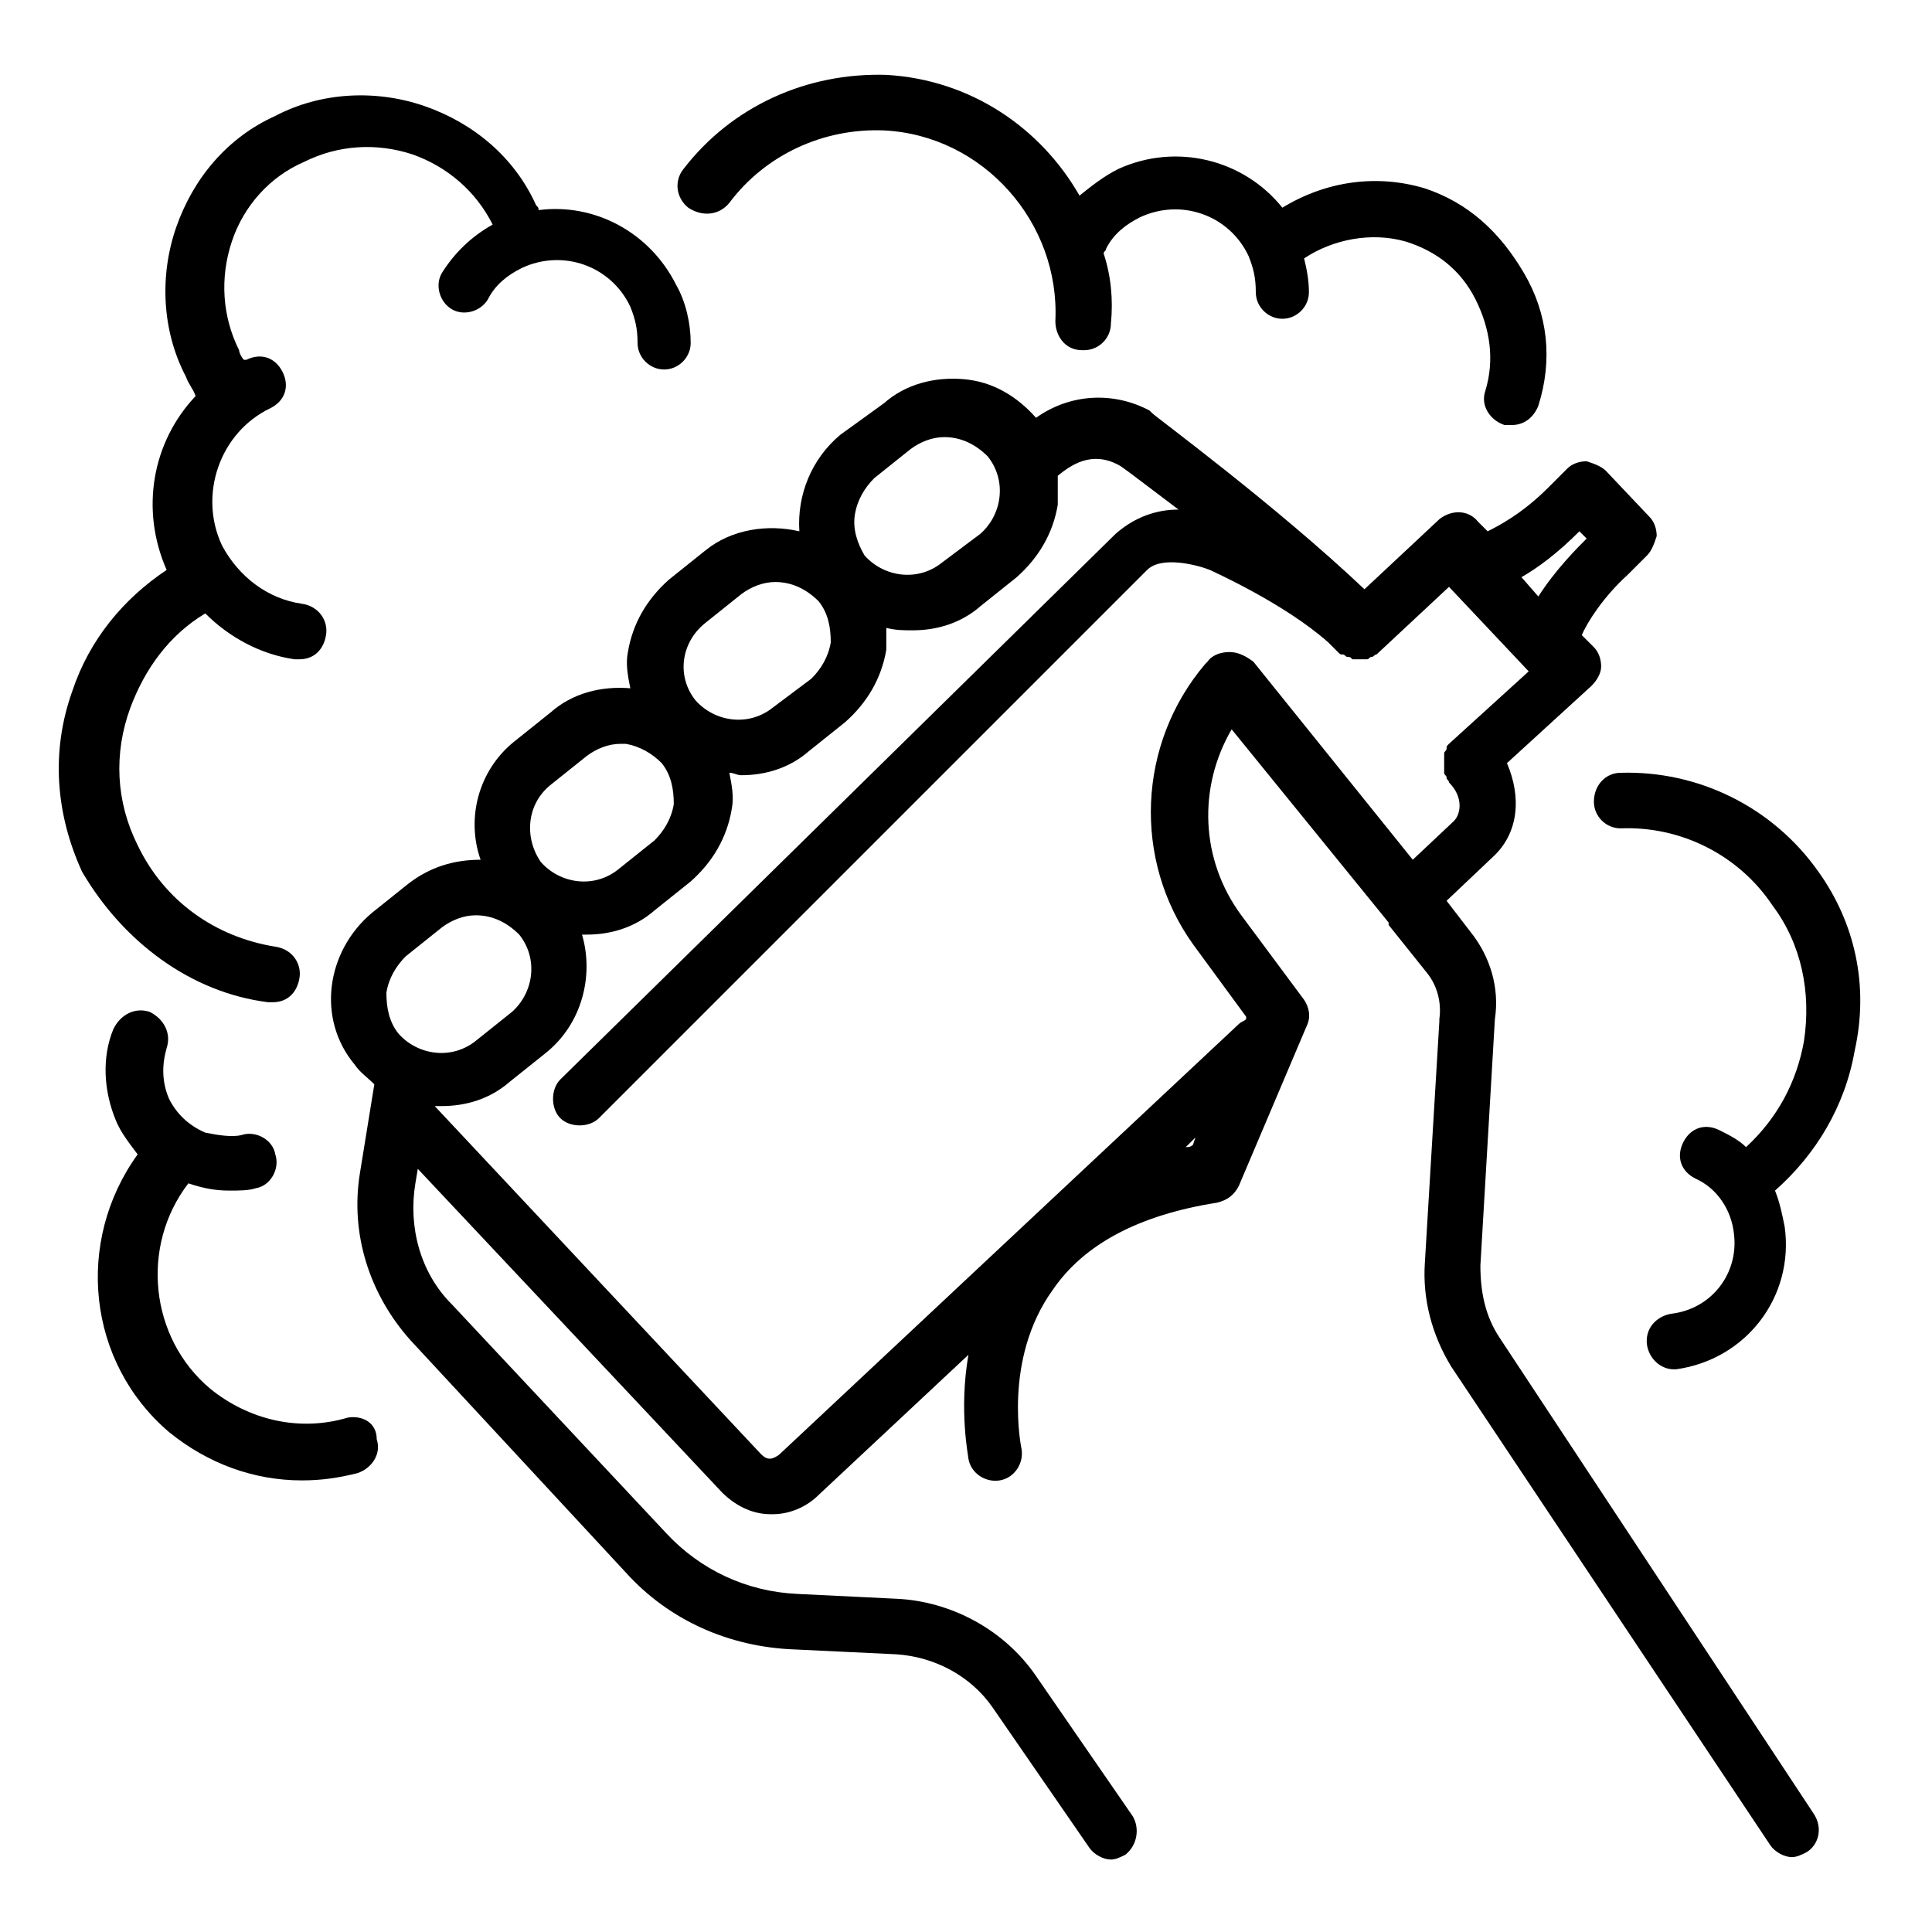
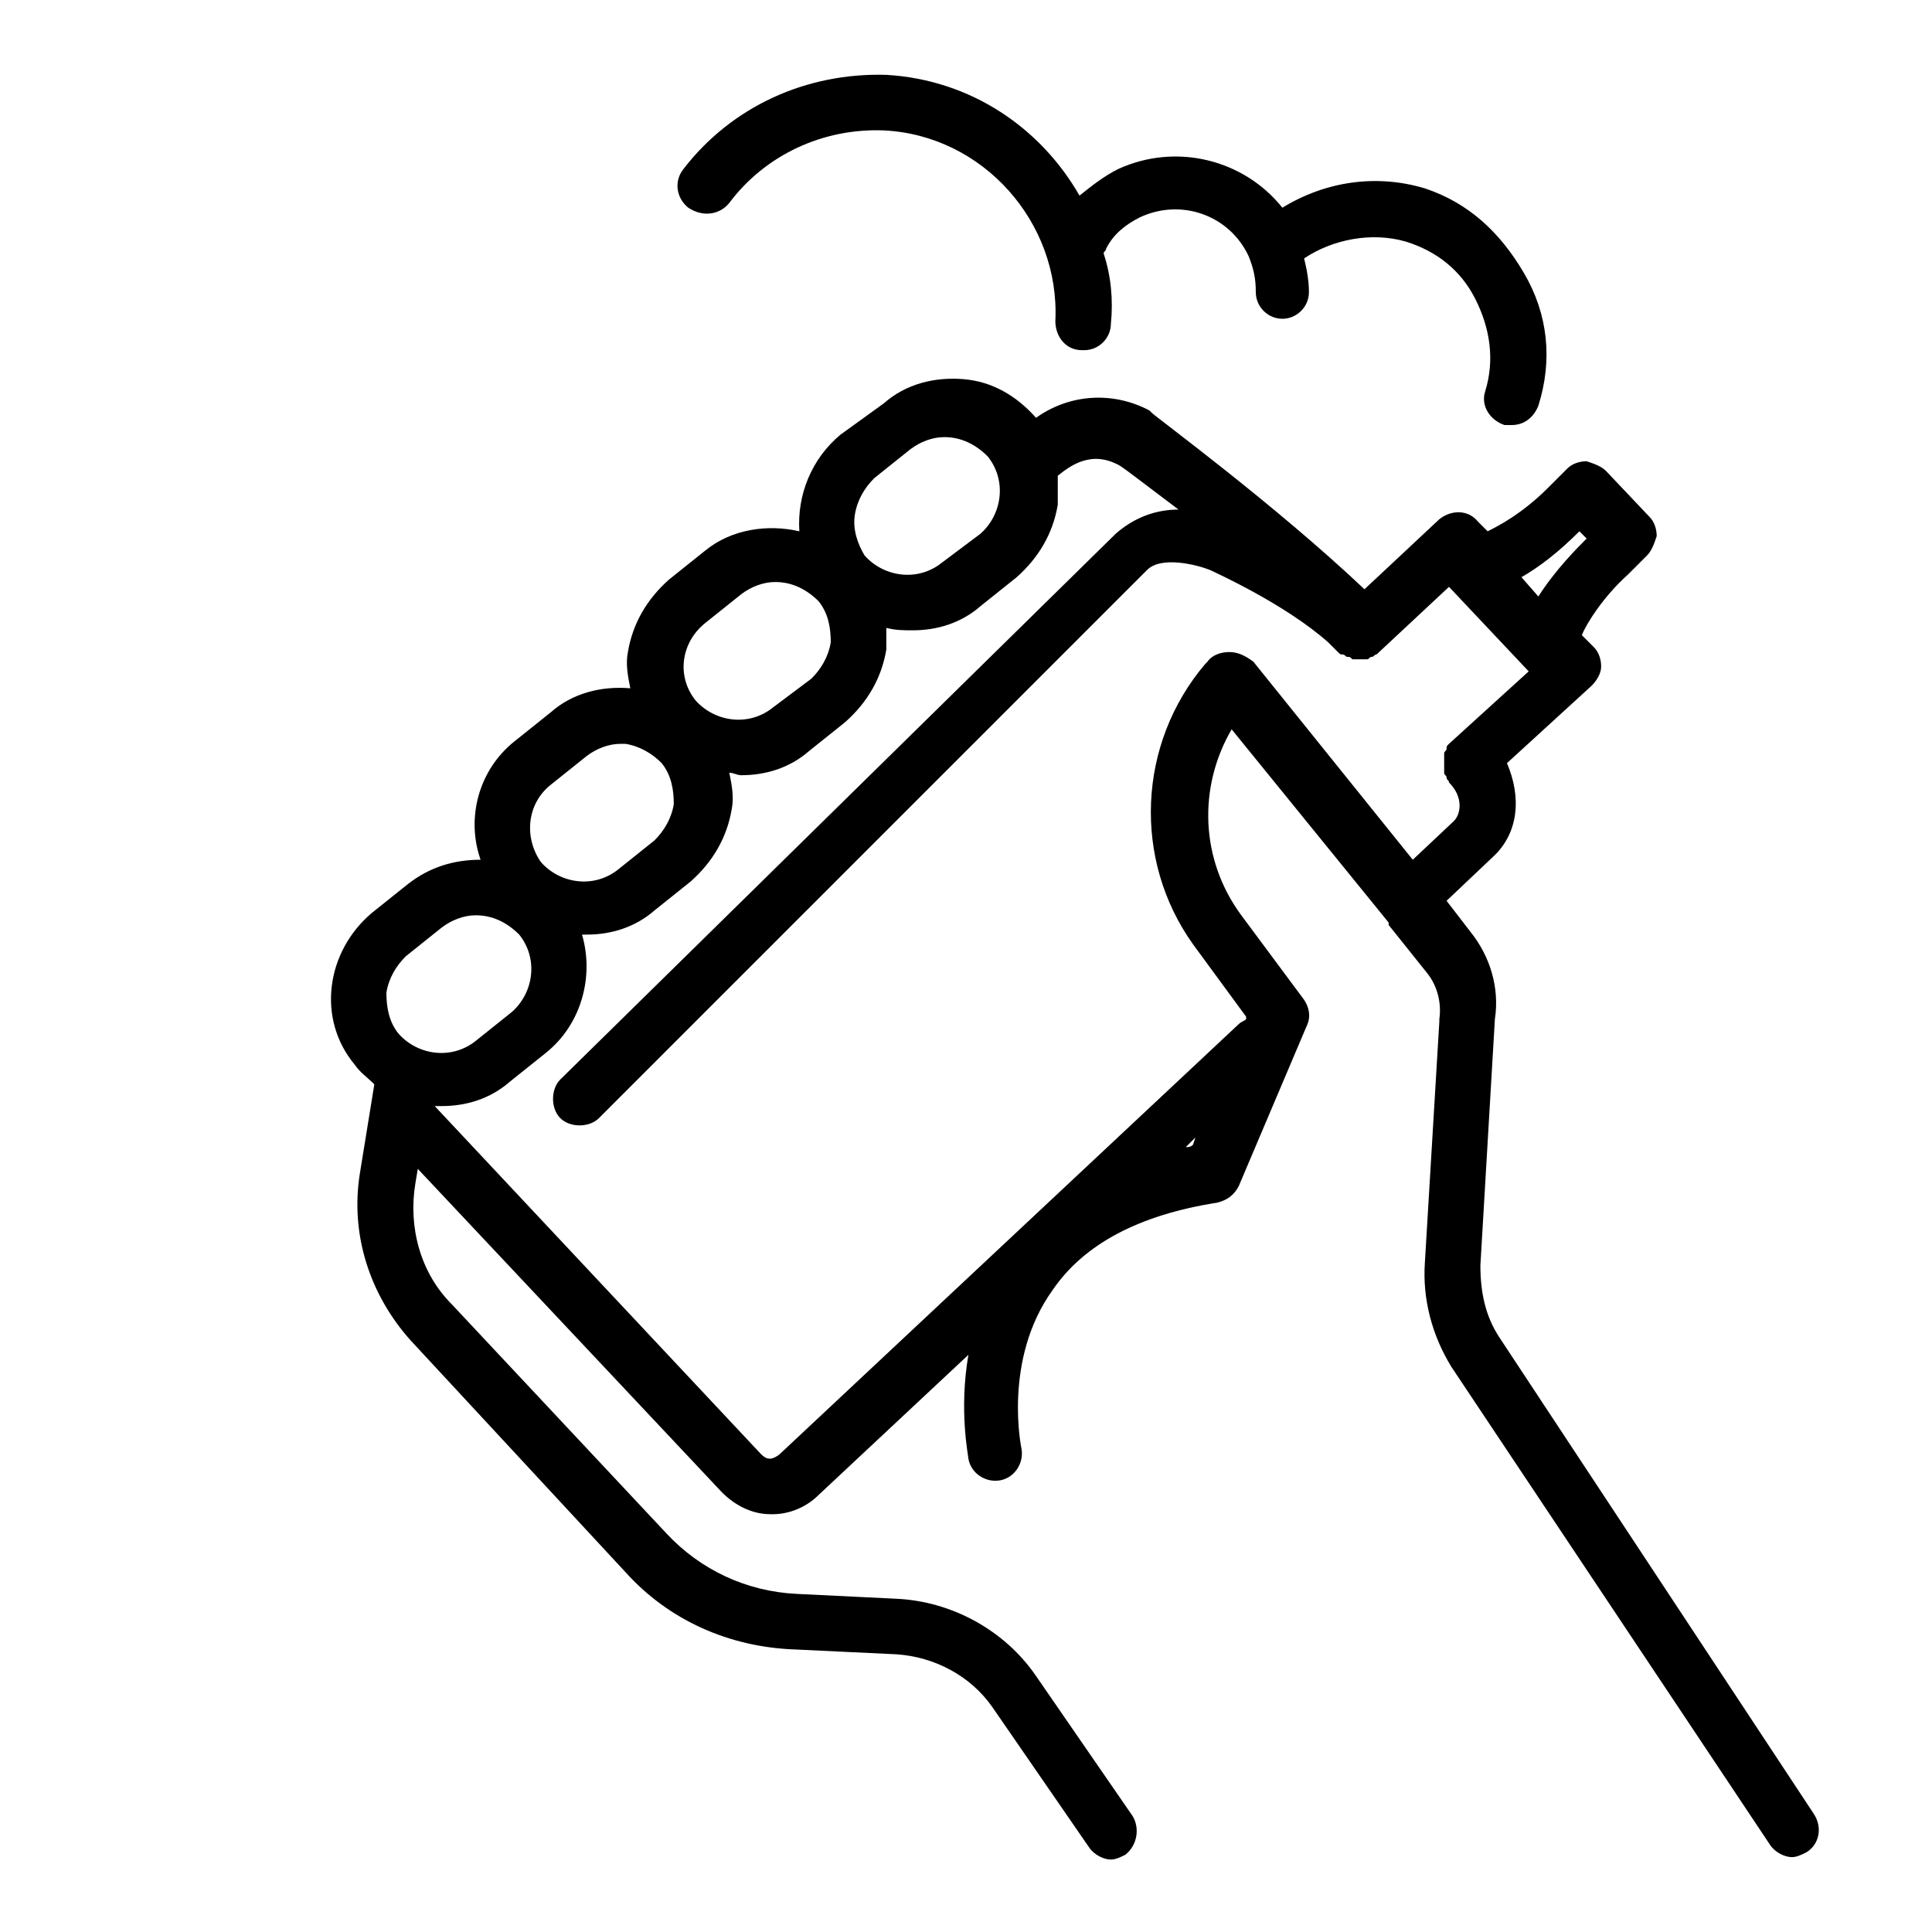
<svg xmlns="http://www.w3.org/2000/svg" version="1.1" id="Calque_1" x="0px" y="0px" viewBox="0 0 80 80" style="enable-background:new 0 0 80 80;" xml:space="preserve">
  <g>
    <path d="M62.1,55.4c-0.6-0.9-0.8-1.9-0.8-3l0.6-10.2c0.2-1.3-0.2-2.6-1-3.6l-1-1.3l1.9-1.8c1.1-1,1.2-2.5,0.6-3.9l3.5-3.2   c0.2-0.2,0.4-0.5,0.4-0.8c0-0.3-0.1-0.6-0.3-0.8l-0.5-0.5c0.2-0.5,0.9-1.6,1.9-2.5l0.8-0.8c0.2-0.2,0.3-0.5,0.4-0.8   c0-0.3-0.1-0.6-0.3-0.8l-1.8-1.9c-0.2-0.2-0.5-0.3-0.8-0.4c-0.3,0-0.6,0.1-0.8,0.3l-0.8,0.8c-1.1,1.1-2.1,1.6-2.5,1.8l-0.4-0.4   c-0.4-0.5-1.1-0.5-1.6-0.1l-3.1,2.9c-3.7-3.5-8.6-7.1-8.8-7.3c0,0-0.1-0.1-0.1-0.1c-1.5-0.8-3.3-0.7-4.7,0.3   c-0.8-0.9-1.8-1.5-3-1.6c-1.2-0.1-2.4,0.2-3.3,1L34.8,18c-1.2,1-1.8,2.5-1.7,4c-1.3-0.3-2.8-0.1-3.9,0.8L27.7,24   c-0.9,0.8-1.5,1.8-1.7,3c-0.1,0.5,0,1,0.1,1.5c-1.2-0.1-2.4,0.2-3.3,1l-1.5,1.2c-1.5,1.2-2,3.2-1.4,4.9c-1.1,0-2.1,0.3-3,1   l-1.5,1.2c-1.9,1.6-2.3,4.4-0.7,6.3c0.2,0.3,0.5,0.5,0.8,0.8l-0.6,3.7c-0.4,2.5,0.4,5,2.1,6.9l8.9,9.6c1.8,2,4.3,3.1,7,3.2l4.2,0.2   c1.6,0.1,3.1,0.9,4,2.2l4,5.8c0.2,0.3,0.6,0.5,0.9,0.5c0.2,0,0.4-0.1,0.6-0.2c0.5-0.4,0.6-1.1,0.3-1.6l-4-5.8   c-1.3-1.9-3.5-3.1-5.8-3.2L33,66c-2.1-0.1-4-1-5.4-2.5L18.7,54c-1.3-1.3-1.8-3.2-1.5-5l0.1-0.6l12.6,13.4c0.5,0.5,1.2,0.9,2,0.9   c0,0,0.1,0,0.1,0c0.7,0,1.4-0.3,1.9-0.8l6.2-5.8c-0.4,2.3,0,4.2,0,4.3c0.1,0.6,0.7,1,1.3,0.9c0.6-0.1,1-0.7,0.9-1.3   c0,0-0.8-3.7,1.3-6.6c1.3-1.9,3.6-3.1,6.8-3.6c0.4-0.1,0.7-0.3,0.9-0.7l2.8-6.6c0.2-0.4,0.1-0.8-0.1-1.1l-2.6-3.5   c-1.7-2.3-1.8-5.3-0.4-7.7l6.5,8c0,0,0,0,0,0.1c0,0,0,0,0,0l1.6,2c0.4,0.5,0.6,1.2,0.5,1.9c0,0,0,0.1,0,0.1L59,52.3   c-0.1,1.5,0.3,3,1.1,4.3c0,0,0,0,0,0l13.2,19.8c0.2,0.3,0.6,0.5,0.9,0.5c0.2,0,0.4-0.1,0.6-0.2c0.5-0.3,0.7-1,0.3-1.6L62.1,55.4z    M65.4,22L65.4,22l0.3,0.3l0,0c-0.4,0.4-1.3,1.3-2,2.4l-0.7-0.8C63.7,23.5,64.5,22.9,65.4,22z M35.4,21.3c0.1-0.6,0.4-1.1,0.8-1.5   l1.5-1.2c0.4-0.3,0.9-0.5,1.4-0.5c0.7,0,1.3,0.3,1.8,0.8c0.8,1,0.6,2.4-0.3,3.2v0L39,23.3c-1,0.8-2.4,0.6-3.2-0.3   C35.5,22.5,35.3,21.9,35.4,21.3z M29.2,25.8l1.5-1.2c0.4-0.3,0.9-0.5,1.4-0.5c0.7,0,1.3,0.3,1.8,0.8c0.4,0.5,0.5,1.1,0.5,1.7   c-0.1,0.6-0.4,1.1-0.8,1.5c0,0,0,0,0,0L32,29.3c-1,0.8-2.4,0.6-3.2-0.3C28,28,28.2,26.6,29.2,25.8z M22.8,32.5l1.5-1.2   c0.4-0.3,0.9-0.5,1.4-0.5c0.1,0,0.2,0,0.2,0c0.6,0.1,1.1,0.4,1.5,0.8c0.4,0.5,0.5,1.1,0.5,1.7c-0.1,0.6-0.4,1.1-0.8,1.5   c0,0,0,0,0,0L25.6,36c-1,0.8-2.4,0.6-3.2-0.3C21.7,34.7,21.8,33.3,22.8,32.5z M16,41.1c0.1-0.6,0.4-1.1,0.8-1.5l1.5-1.2   c0.4-0.3,0.9-0.5,1.4-0.5c0.7,0,1.3,0.3,1.8,0.8c0.8,1,0.6,2.4-0.3,3.2l-1.5,1.2c-1,0.8-2.4,0.6-3.2-0.3C16.1,42.3,16,41.7,16,41.1   z M49.1,47.5l0.4-0.4l-0.1,0.3C49.3,47.5,49.2,47.5,49.1,47.5z M50.9,27C50.9,27,50.9,27,50.9,27c-0.3,0-0.7,0.1-0.9,0.4l-0.1,0.1   c-2.8,3.3-3,8.1-0.5,11.6l2.2,3l0,0.1c-0.1,0.1-0.2,0.1-0.3,0.2L32.3,60.2c-0.1,0.1-0.3,0.2-0.4,0.2c-0.1,0-0.2,0-0.4-0.2L18,45.8   c0.1,0,0.2,0,0.3,0c1,0,2-0.3,2.8-1l1.5-1.2c1.5-1.2,2-3.2,1.5-4.9c0.1,0,0.1,0,0.2,0c1,0,2-0.3,2.8-1l1.5-1.2l0,0   c0.9-0.8,1.5-1.8,1.7-3c0.1-0.5,0-1-0.1-1.5c0.2,0,0.3,0.1,0.5,0.1c1,0,2-0.3,2.8-1l1.5-1.2v0c0.9-0.8,1.5-1.8,1.7-3   c0-0.3,0-0.6,0-0.9c0.4,0.1,0.7,0.1,1.1,0.1c1,0,2-0.3,2.8-1l1.5-1.2c0,0,0,0,0,0c0.9-0.8,1.5-1.8,1.7-3c0-0.4,0-0.8,0-1.2   c0,0,0,0,0,0c0.5-0.4,1.4-1.1,2.6-0.4c0.3,0.2,1.2,0.9,2.4,1.8c-0.9,0-1.8,0.3-2.6,1L23.2,44.7c-0.4,0.4-0.4,1.2,0,1.6   c0.2,0.2,0.5,0.3,0.8,0.3c0.3,0,0.6-0.1,0.8-0.3l22.7-22.7c0.6-0.6,2.1-0.2,2.6,0c0.2,0.1,3.1,1.4,4.9,3c0.1,0.1,0.3,0.3,0.4,0.4   c0.1,0.1,0.1,0.1,0.2,0.1c0.1,0,0.1,0.1,0.2,0.1c0.1,0,0.1,0,0.2,0.1c0.1,0,0.1,0,0.2,0c0,0,0,0,0,0c0.1,0,0.1,0,0.2,0   c0.1,0,0.2,0,0.2,0c0.1,0,0.1-0.1,0.2-0.1c0.1,0,0.1-0.1,0.2-0.1l3-2.8l3.3,3.5L60,30.8c0,0,0,0,0,0c0,0,0,0,0,0   c-0.1,0.1-0.1,0.1-0.1,0.2c0,0.1-0.1,0.1-0.1,0.2c0,0.1,0,0.1,0,0.2c0,0.1,0,0.1,0,0.2c0,0.1,0,0.1,0,0.2c0,0.1,0,0.1,0,0.2   c0,0.1,0.1,0.1,0.1,0.2c0,0.1,0.1,0.1,0.1,0.2c0,0,0,0,0,0c0,0,0,0,0,0c0.6,0.6,0.5,1.3,0.2,1.6l-1.7,1.6l-6.6-8.2   C51.5,27.1,51.2,27,50.9,27z" />
-     <path d="M11.1,41.5c0.1,0,0.1,0,0.2,0c0.6,0,1-0.4,1.1-1c0.1-0.6-0.3-1.2-1-1.3c-2.5-0.4-4.6-1.9-5.7-4.2c-0.9-1.8-1-3.8-0.3-5.7   c0.6-1.6,1.6-3,3.1-3.9c1,1,2.3,1.7,3.7,1.9c0.1,0,0.1,0,0.2,0c0.6,0,1-0.4,1.1-1c0.1-0.6-0.3-1.2-1-1.3c-1.4-0.2-2.6-1.1-3.3-2.4   c-1-2.1-0.1-4.7,2-5.7c0.6-0.3,0.8-0.9,0.5-1.5c-0.3-0.6-0.9-0.8-1.5-0.5c0,0-0.1,0-0.1,0c-0.1-0.1-0.2-0.3-0.2-0.4   c-0.7-1.4-0.8-3-0.3-4.5c0.5-1.5,1.6-2.7,3-3.3c1.4-0.7,3-0.8,4.5-0.3c1.4,0.5,2.6,1.5,3.3,2.9c-0.9,0.5-1.6,1.2-2.1,2   c-0.3,0.5-0.1,1.2,0.4,1.5c0.5,0.3,1.2,0.1,1.5-0.4c0.3-0.6,0.8-1,1.4-1.3c1.7-0.8,3.7-0.1,4.5,1.6c0.2,0.5,0.3,0.9,0.3,1.5   c0,0.6,0.5,1.1,1.1,1.1c0,0,0,0,0,0c0.6,0,1.1-0.5,1.1-1.1c0-0.8-0.2-1.7-0.6-2.4c-1.1-2.2-3.4-3.4-5.7-3.1c0-0.1,0-0.1-0.1-0.2   c-0.9-2-2.6-3.4-4.6-4.1c-2-0.7-4.3-0.6-6.2,0.4c-2,0.9-3.4,2.6-4.1,4.6c-0.7,2-0.6,4.3,0.4,6.2c0.1,0.3,0.3,0.5,0.4,0.8   c-1.8,1.9-2.3,4.7-1.2,7.2c-1.8,1.2-3.2,2.9-3.9,5c-0.9,2.5-0.7,5.1,0.4,7.5C5.1,39,7.9,41.1,11.1,41.5z" />
-     <path d="M75.3,36.1c-1.9-2.7-5-4.2-8.2-4.1c-0.6,0-1.1,0.5-1.1,1.2c0,0.6,0.5,1.1,1.1,1.1c0,0,0,0,0,0c2.5-0.1,4.9,1.1,6.3,3.2   c1.2,1.6,1.6,3.6,1.3,5.6c-0.3,1.7-1.1,3.2-2.4,4.4c-0.3-0.3-0.7-0.5-1.1-0.7c-0.6-0.3-1.2-0.1-1.5,0.5c-0.3,0.6-0.1,1.2,0.5,1.5   c0.9,0.4,1.5,1.3,1.6,2.3c0.2,1.6-0.9,3.1-2.6,3.3c-0.6,0.1-1.1,0.6-1,1.3c0.1,0.6,0.6,1,1.1,1c0,0,0.1,0,0.1,0   c2.9-0.4,4.9-3,4.5-5.9c-0.1-0.5-0.2-1-0.4-1.5c1.7-1.5,2.9-3.5,3.3-5.8C77.4,40.8,76.8,38.2,75.3,36.1z" />
-     <path d="M14.4,58.7c-2,0.6-4.1,0.1-5.7-1.2c-2.5-2.1-2.9-5.9-0.9-8.5c0.6,0.2,1.1,0.3,1.7,0.3c0.4,0,0.8,0,1.1-0.1   c0.6-0.1,1-0.8,0.8-1.4c-0.1-0.6-0.8-1-1.4-0.8C9.6,47.1,9,47,8.5,46.9c-0.7-0.3-1.2-0.8-1.5-1.4c-0.3-0.7-0.3-1.4-0.1-2.1   c0.2-0.6-0.1-1.2-0.7-1.5c-0.6-0.2-1.2,0.1-1.5,0.7c-0.5,1.2-0.4,2.6,0.1,3.8c0.2,0.5,0.6,1,0.9,1.4c-2.6,3.6-2.1,8.6,1.3,11.5   c1.6,1.3,3.5,2,5.5,2c0.8,0,1.5-0.1,2.3-0.3c0.6-0.2,1-0.8,0.8-1.4C15.6,58.9,15,58.6,14.4,58.7z" />
    <path d="M30.2,8.4c1.5-2,3.9-3.1,6.4-3c4.1,0.2,7.3,3.8,7.1,7.9c0,0.6,0.4,1.2,1.1,1.2c0,0,0,0,0.1,0c0.6,0,1.1-0.5,1.1-1.1   c0.1-1,0-2-0.3-2.9c0-0.1,0.1-0.1,0.1-0.2c0.3-0.6,0.8-1,1.4-1.3c1.7-0.8,3.7-0.1,4.5,1.6c0.2,0.5,0.3,0.9,0.3,1.5   c0,0.6,0.5,1.1,1.1,1.1c0,0,0,0,0,0c0.6,0,1.1-0.5,1.1-1.1c0-0.5-0.1-1-0.2-1.4c1.2-0.8,2.8-1.1,4.2-0.7c1.3,0.4,2.3,1.2,2.9,2.4   c0.6,1.2,0.8,2.5,0.4,3.8c-0.2,0.6,0.2,1.2,0.8,1.4c0.1,0,0.2,0,0.3,0c0.5,0,0.9-0.3,1.1-0.8c0.6-1.9,0.4-3.8-0.6-5.5   S60.8,8.4,59,7.8c-2-0.6-4.1-0.3-5.9,0.8c-1.6-2-4.4-2.7-6.8-1.6c-0.6,0.3-1.1,0.7-1.6,1.1c-1.6-2.8-4.5-4.8-8-5   C33.4,3,30.3,4.4,28.3,7c-0.4,0.5-0.3,1.2,0.2,1.6C29.1,9,29.8,8.9,30.2,8.4z" />
  </g>
</svg>